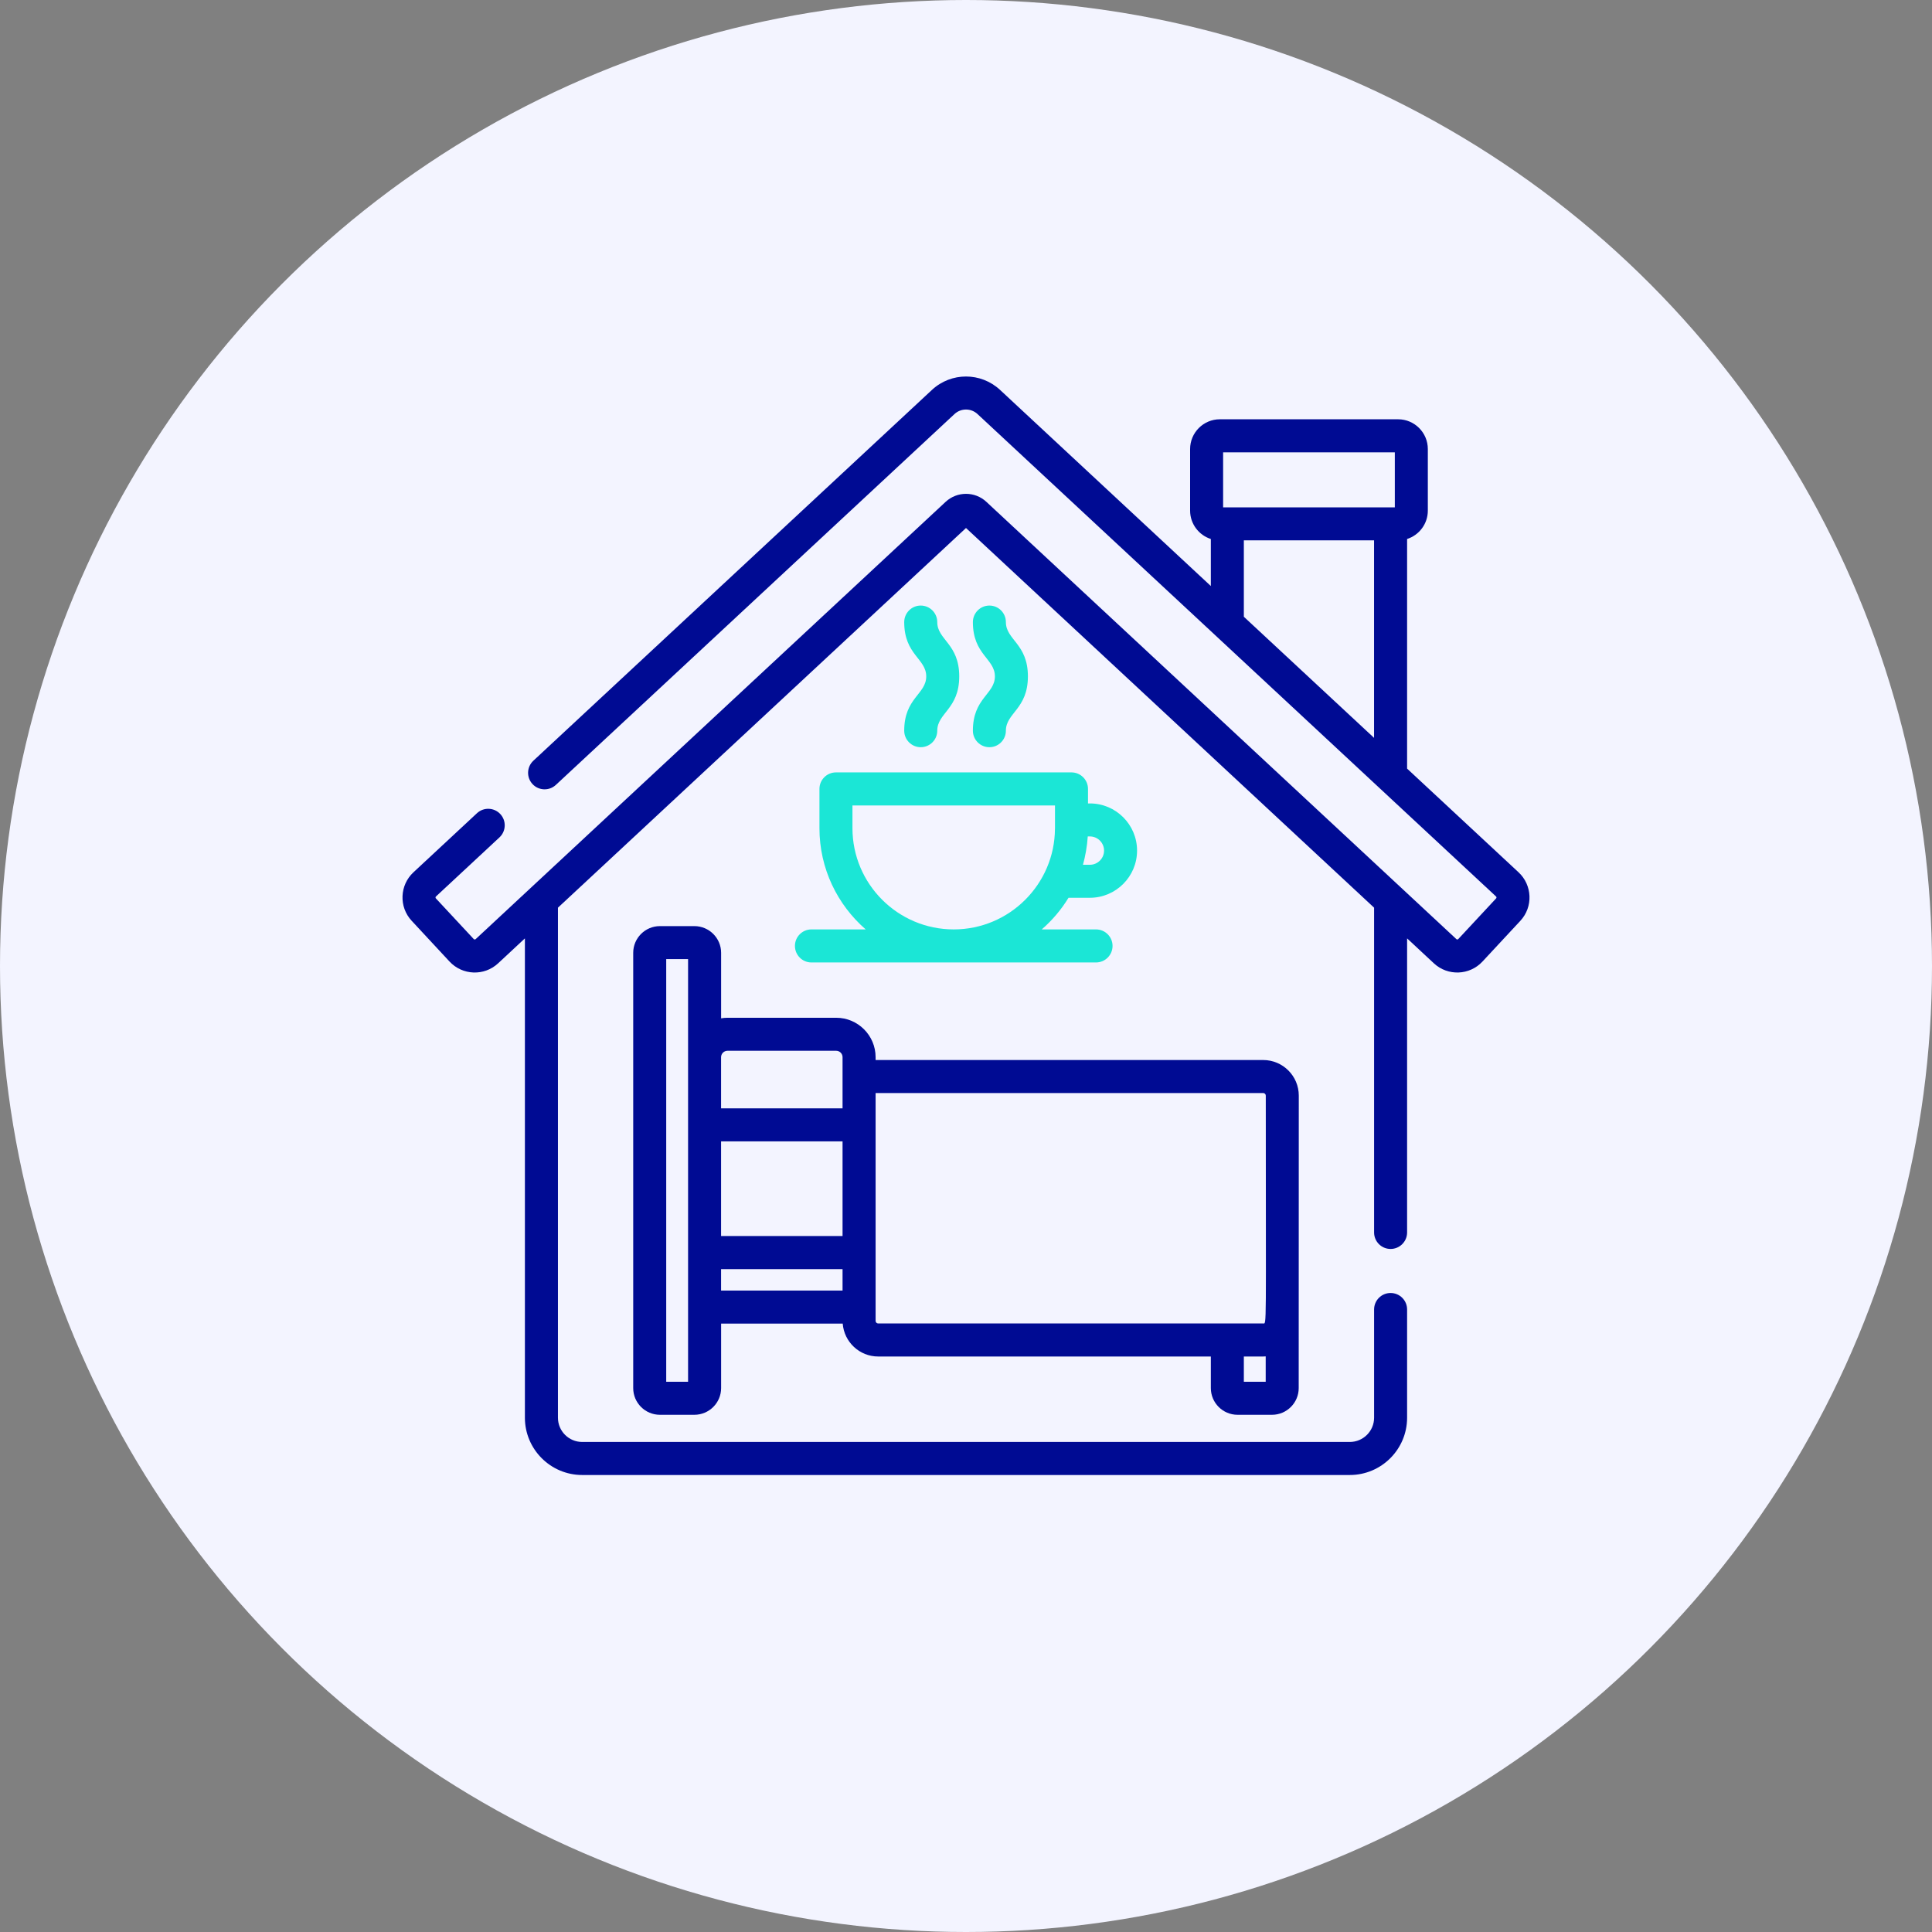
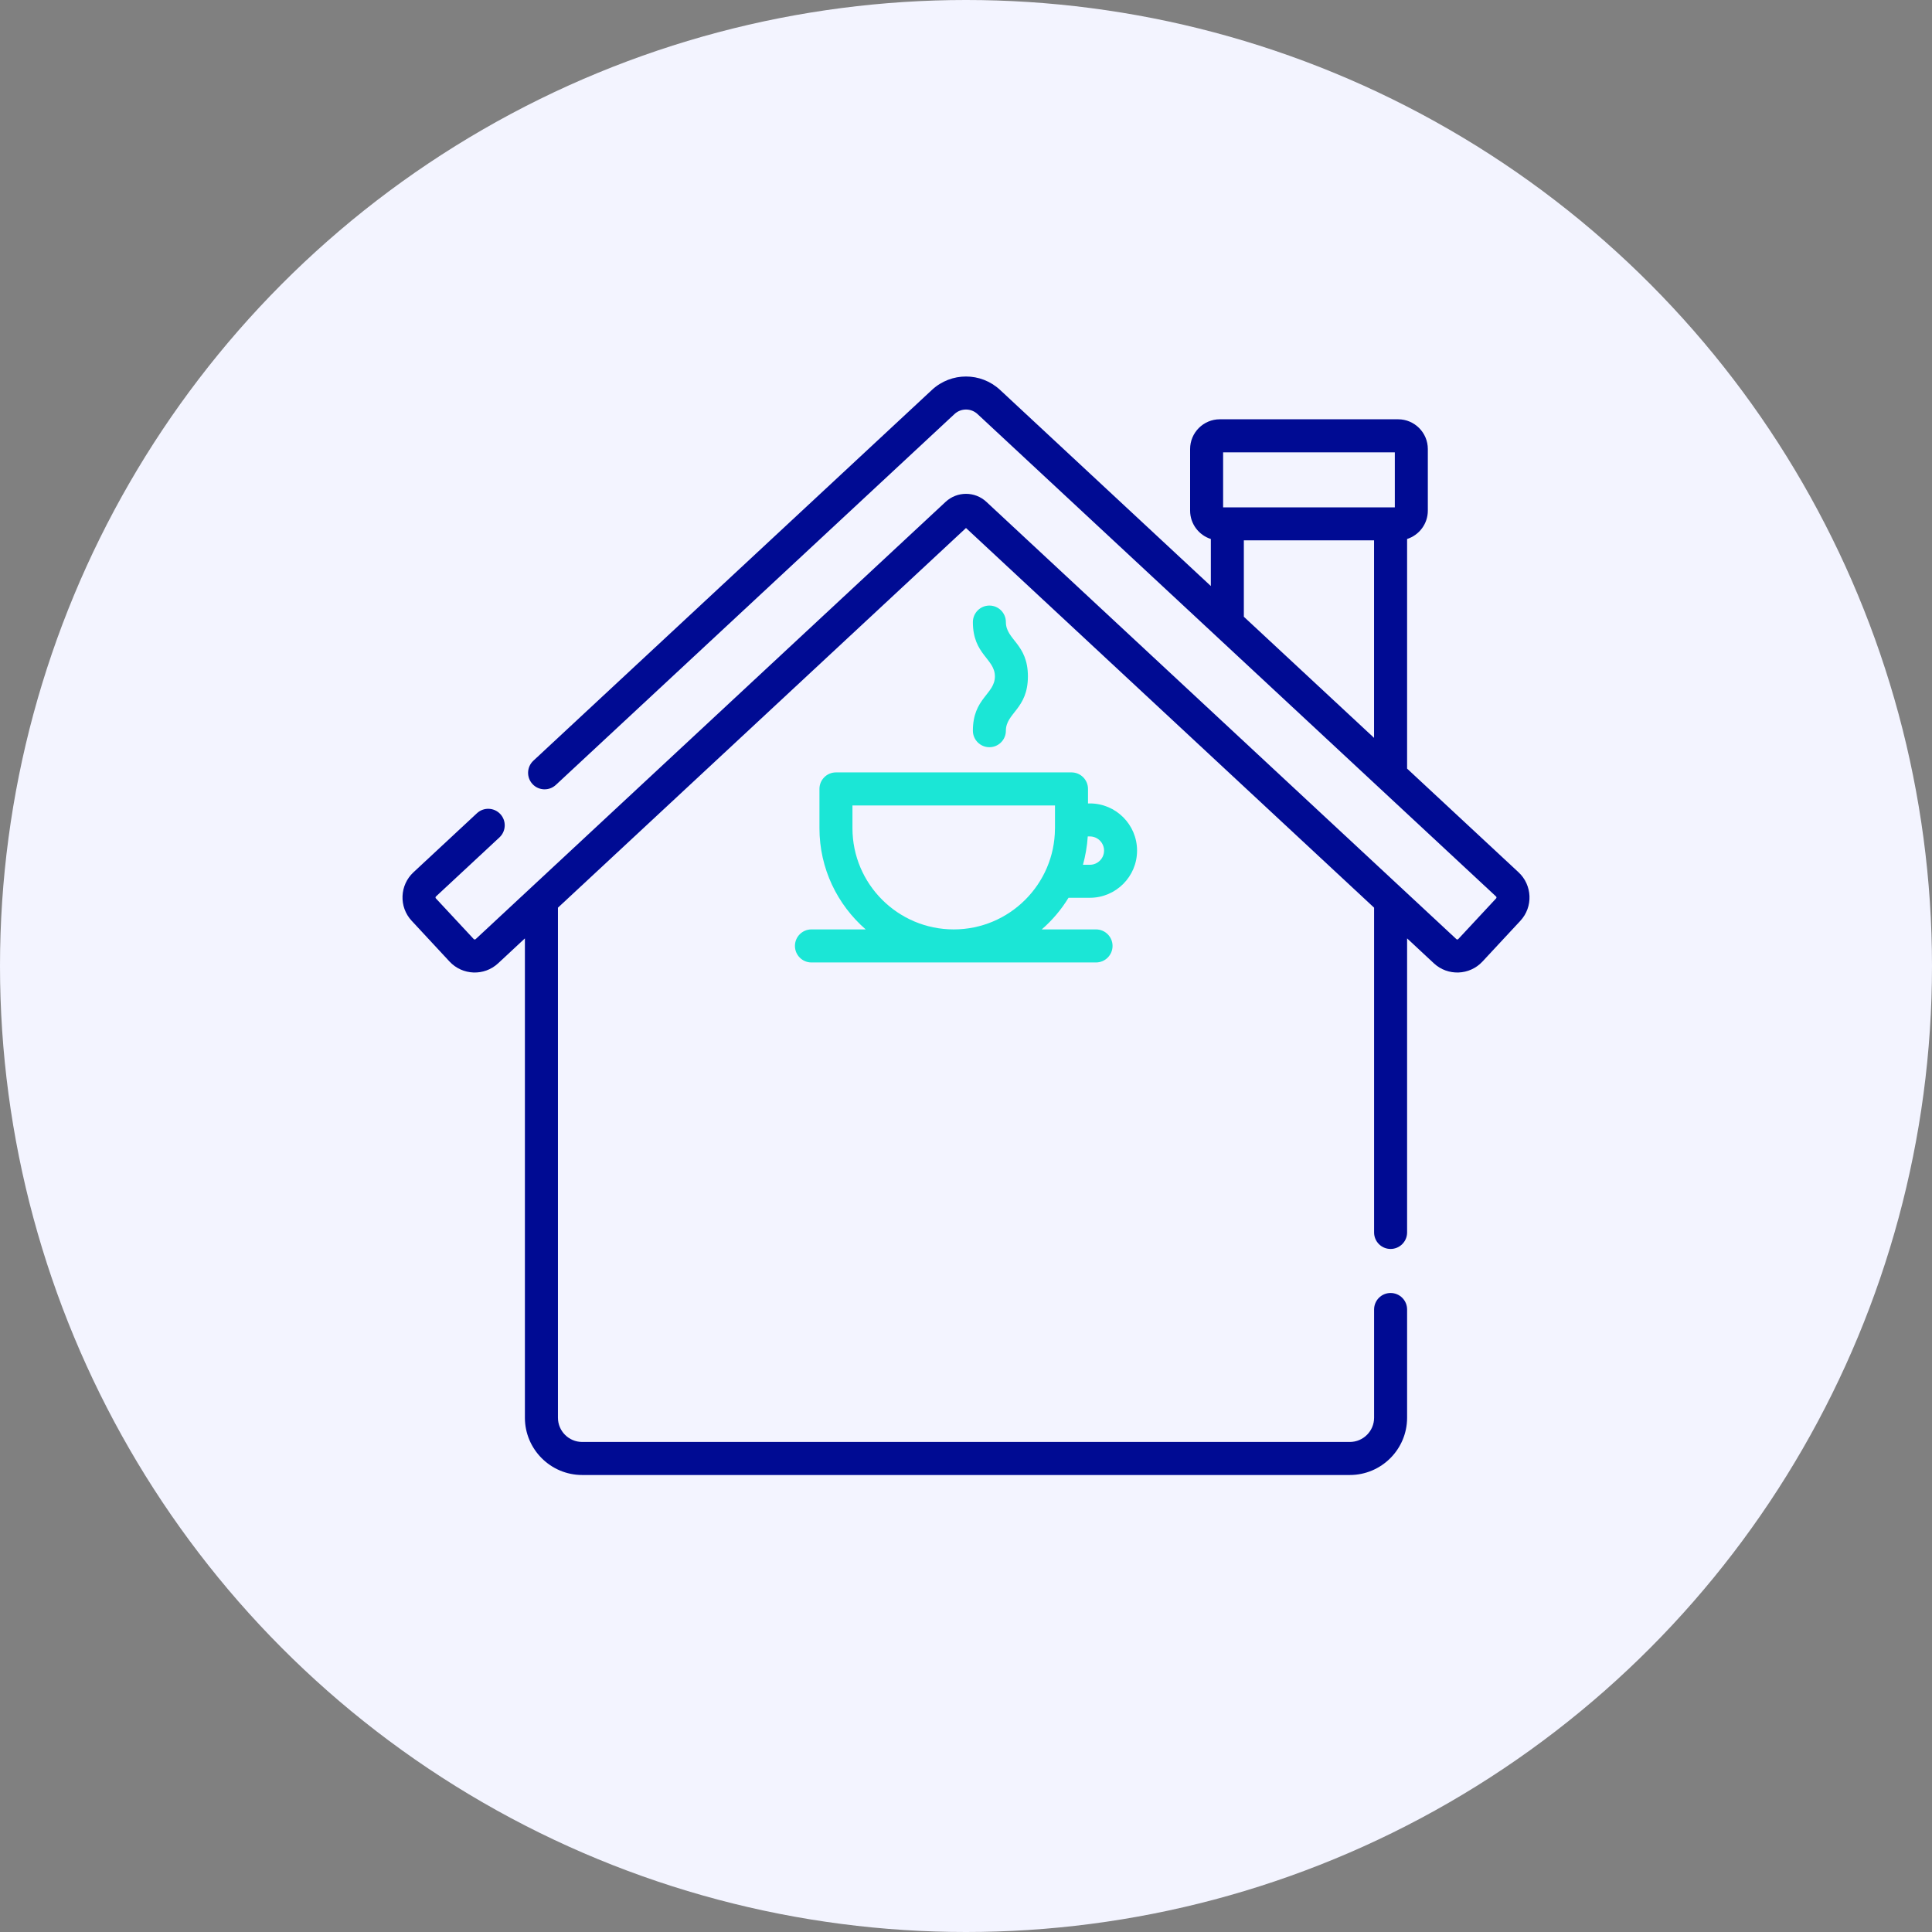
<svg xmlns="http://www.w3.org/2000/svg" width="48" height="48" viewBox="0 0 48 48" fill="none">
  <rect x="0" y="0" width="48" height="48" fill="#808080" stroke="none" />
  <circle cx="24" cy="24" r="24" fill="#F3F4FF" />
  <g clip-path="url(#clip0_37_1657)">
    <path d="M37.728 21.672L34.959 19.096V13.391C35.257 13.296 35.474 13.016 35.474 12.687V11.156C35.474 10.749 35.143 10.417 34.736 10.417H30.306C29.899 10.417 29.568 10.749 29.568 11.156V12.687C29.568 13.016 29.785 13.296 30.083 13.391V14.56L24.846 9.687C24.369 9.244 23.631 9.243 23.154 9.687L21.259 11.45C21.259 11.451 21.258 11.451 21.258 11.451L13.251 18.9C13.085 19.055 13.076 19.314 13.23 19.48C13.384 19.646 13.644 19.655 13.81 19.501L23.713 10.288C23.875 10.137 24.125 10.137 24.287 10.288C24.631 10.607 36.721 21.855 37.169 22.273C37.176 22.279 37.18 22.288 37.18 22.297C37.18 22.31 37.173 22.317 37.171 22.32L36.23 23.331C36.224 23.338 36.215 23.341 36.206 23.341C36.193 23.341 36.185 23.335 36.183 23.332C35.847 23.019 24.778 12.722 24.506 12.468C24.221 12.203 23.78 12.203 23.494 12.468C22.391 13.495 13.173 22.071 11.817 23.333C11.814 23.335 11.807 23.341 11.794 23.341C11.785 23.341 11.776 23.338 11.77 23.331L10.829 22.32C10.827 22.317 10.82 22.31 10.82 22.297C10.82 22.288 10.824 22.279 10.831 22.273L12.409 20.805C12.575 20.65 12.584 20.391 12.43 20.225C12.275 20.059 12.016 20.05 11.85 20.204L10.272 21.672C9.931 21.989 9.904 22.53 10.229 22.878L11.169 23.89C11.489 24.233 12.029 24.256 12.376 23.933L13.041 23.314V35.223C13.041 36.007 13.68 36.646 14.464 36.646H33.536C34.321 36.646 34.959 36.007 34.959 35.223V32.534C34.959 32.307 34.775 32.124 34.549 32.124C34.322 32.124 34.139 32.307 34.139 32.534V35.223C34.139 35.555 33.868 35.825 33.536 35.825H14.464C14.132 35.825 13.862 35.555 13.862 35.223V22.551C14.849 21.632 22.485 14.527 24 13.118L34.139 22.551V30.62C34.139 30.846 34.322 31.03 34.549 31.03C34.775 31.03 34.959 30.846 34.959 30.62V23.314L35.624 23.933C35.972 24.257 36.513 24.232 36.831 23.89L37.772 22.878C38.096 22.53 38.069 21.989 37.728 21.672V21.672ZM30.388 11.238H34.654V12.605C34.455 12.605 30.609 12.605 30.388 12.605V11.238ZM30.903 15.323V13.425H34.138V18.332C33.721 17.944 31.164 15.565 30.903 15.323V15.323Z" fill="#000B93" />
-     <path d="M30.746 35.15H31.603C31.969 35.15 32.266 34.852 32.266 34.487C32.266 34.461 32.268 33.088 32.268 27.22C32.268 26.732 31.871 26.336 31.384 26.336H21.754V26.265C21.754 25.725 21.315 25.286 20.775 25.286H18.074C18.02 25.286 17.967 25.291 17.916 25.3V23.672C17.916 23.307 17.618 23.009 17.252 23.009H16.395C16.029 23.009 15.732 23.307 15.732 23.672V34.487C15.732 34.852 16.029 35.15 16.395 35.15H17.252C17.618 35.15 17.916 34.852 17.916 34.487V32.884H20.937C20.972 33.341 21.353 33.702 21.818 33.702H30.083V34.487C30.083 34.852 30.381 35.15 30.746 35.15V35.15ZM31.446 34.33H30.903V33.702H31.384C31.404 33.702 31.425 33.701 31.446 33.699V34.33ZM17.915 28.357H20.933V30.709H17.915C17.915 29.496 17.915 29.552 17.915 28.357ZM18.074 26.106H20.775C20.862 26.106 20.933 26.178 20.933 26.265V26.746V27.537H17.915V26.265C17.915 26.178 17.987 26.106 18.074 26.106ZM17.095 34.33H16.552V23.829H17.095V34.33ZM17.915 31.531H20.933V32.064H17.915C17.915 31.874 17.915 31.728 17.915 31.531ZM21.754 32.817C21.754 32.135 21.754 27.787 21.754 27.156H31.384C31.419 27.156 31.448 27.185 31.448 27.22C31.448 33.103 31.473 32.881 31.384 32.881C31.005 32.881 22.246 32.881 21.818 32.881C21.783 32.881 21.754 32.852 21.754 32.817Z" fill="#000B93" />
    <path d="M19.75 23.501C19.75 23.728 19.933 23.912 20.16 23.912H27.23C27.457 23.912 27.641 23.728 27.641 23.501C27.641 23.275 27.457 23.091 27.23 23.091H25.882C26.142 22.865 26.367 22.6 26.547 22.305H27.078C27.724 22.305 28.25 21.779 28.25 21.133C28.25 20.487 27.724 19.961 27.078 19.961H27.031V19.6C27.031 19.374 26.847 19.19 26.621 19.19H20.769C20.543 19.19 20.359 19.374 20.359 19.6V20.576C20.359 21.579 20.805 22.479 21.508 23.091H20.16C19.933 23.091 19.75 23.275 19.75 23.501ZM27.43 21.133C27.43 21.327 27.272 21.485 27.078 21.485H26.906C26.962 21.285 27.011 21.019 27.025 20.781H27.078C27.272 20.781 27.43 20.939 27.43 21.133V21.133ZM21.179 20.576V20.011H26.211V20.576C26.211 20.581 26.21 20.586 26.21 20.592C26.202 21.968 25.079 23.091 23.695 23.091C22.308 23.091 21.179 21.963 21.179 20.576Z" fill="#1BE6D6" />
-     <path d="M22.465 18.154C22.465 18.38 22.649 18.564 22.875 18.564C23.102 18.564 23.286 18.38 23.286 18.154C23.286 17.712 23.832 17.616 23.832 16.805C23.832 15.992 23.286 15.898 23.286 15.456C23.286 15.229 23.102 15.045 22.875 15.045C22.649 15.045 22.465 15.229 22.465 15.456C22.465 16.267 23.012 16.363 23.012 16.805C23.012 17.246 22.465 17.342 22.465 18.154Z" fill="#1BE6D6" />
    <path d="M24.171 18.154C24.171 18.38 24.355 18.564 24.581 18.564C24.808 18.564 24.991 18.38 24.991 18.154C24.991 17.712 25.538 17.616 25.538 16.805C25.538 15.992 24.991 15.898 24.991 15.456C24.991 15.229 24.808 15.045 24.581 15.045C24.355 15.045 24.171 15.229 24.171 15.456C24.171 16.267 24.718 16.363 24.718 16.805C24.718 17.246 24.171 17.342 24.171 18.154Z" fill="#1BE6D6" />
  </g>
  <defs>
    <clipPath id="clip0_37_1657">
      <rect width="28" height="28" fill="white" transform="translate(10 9)" />
    </clipPath>
  </defs>
</svg>